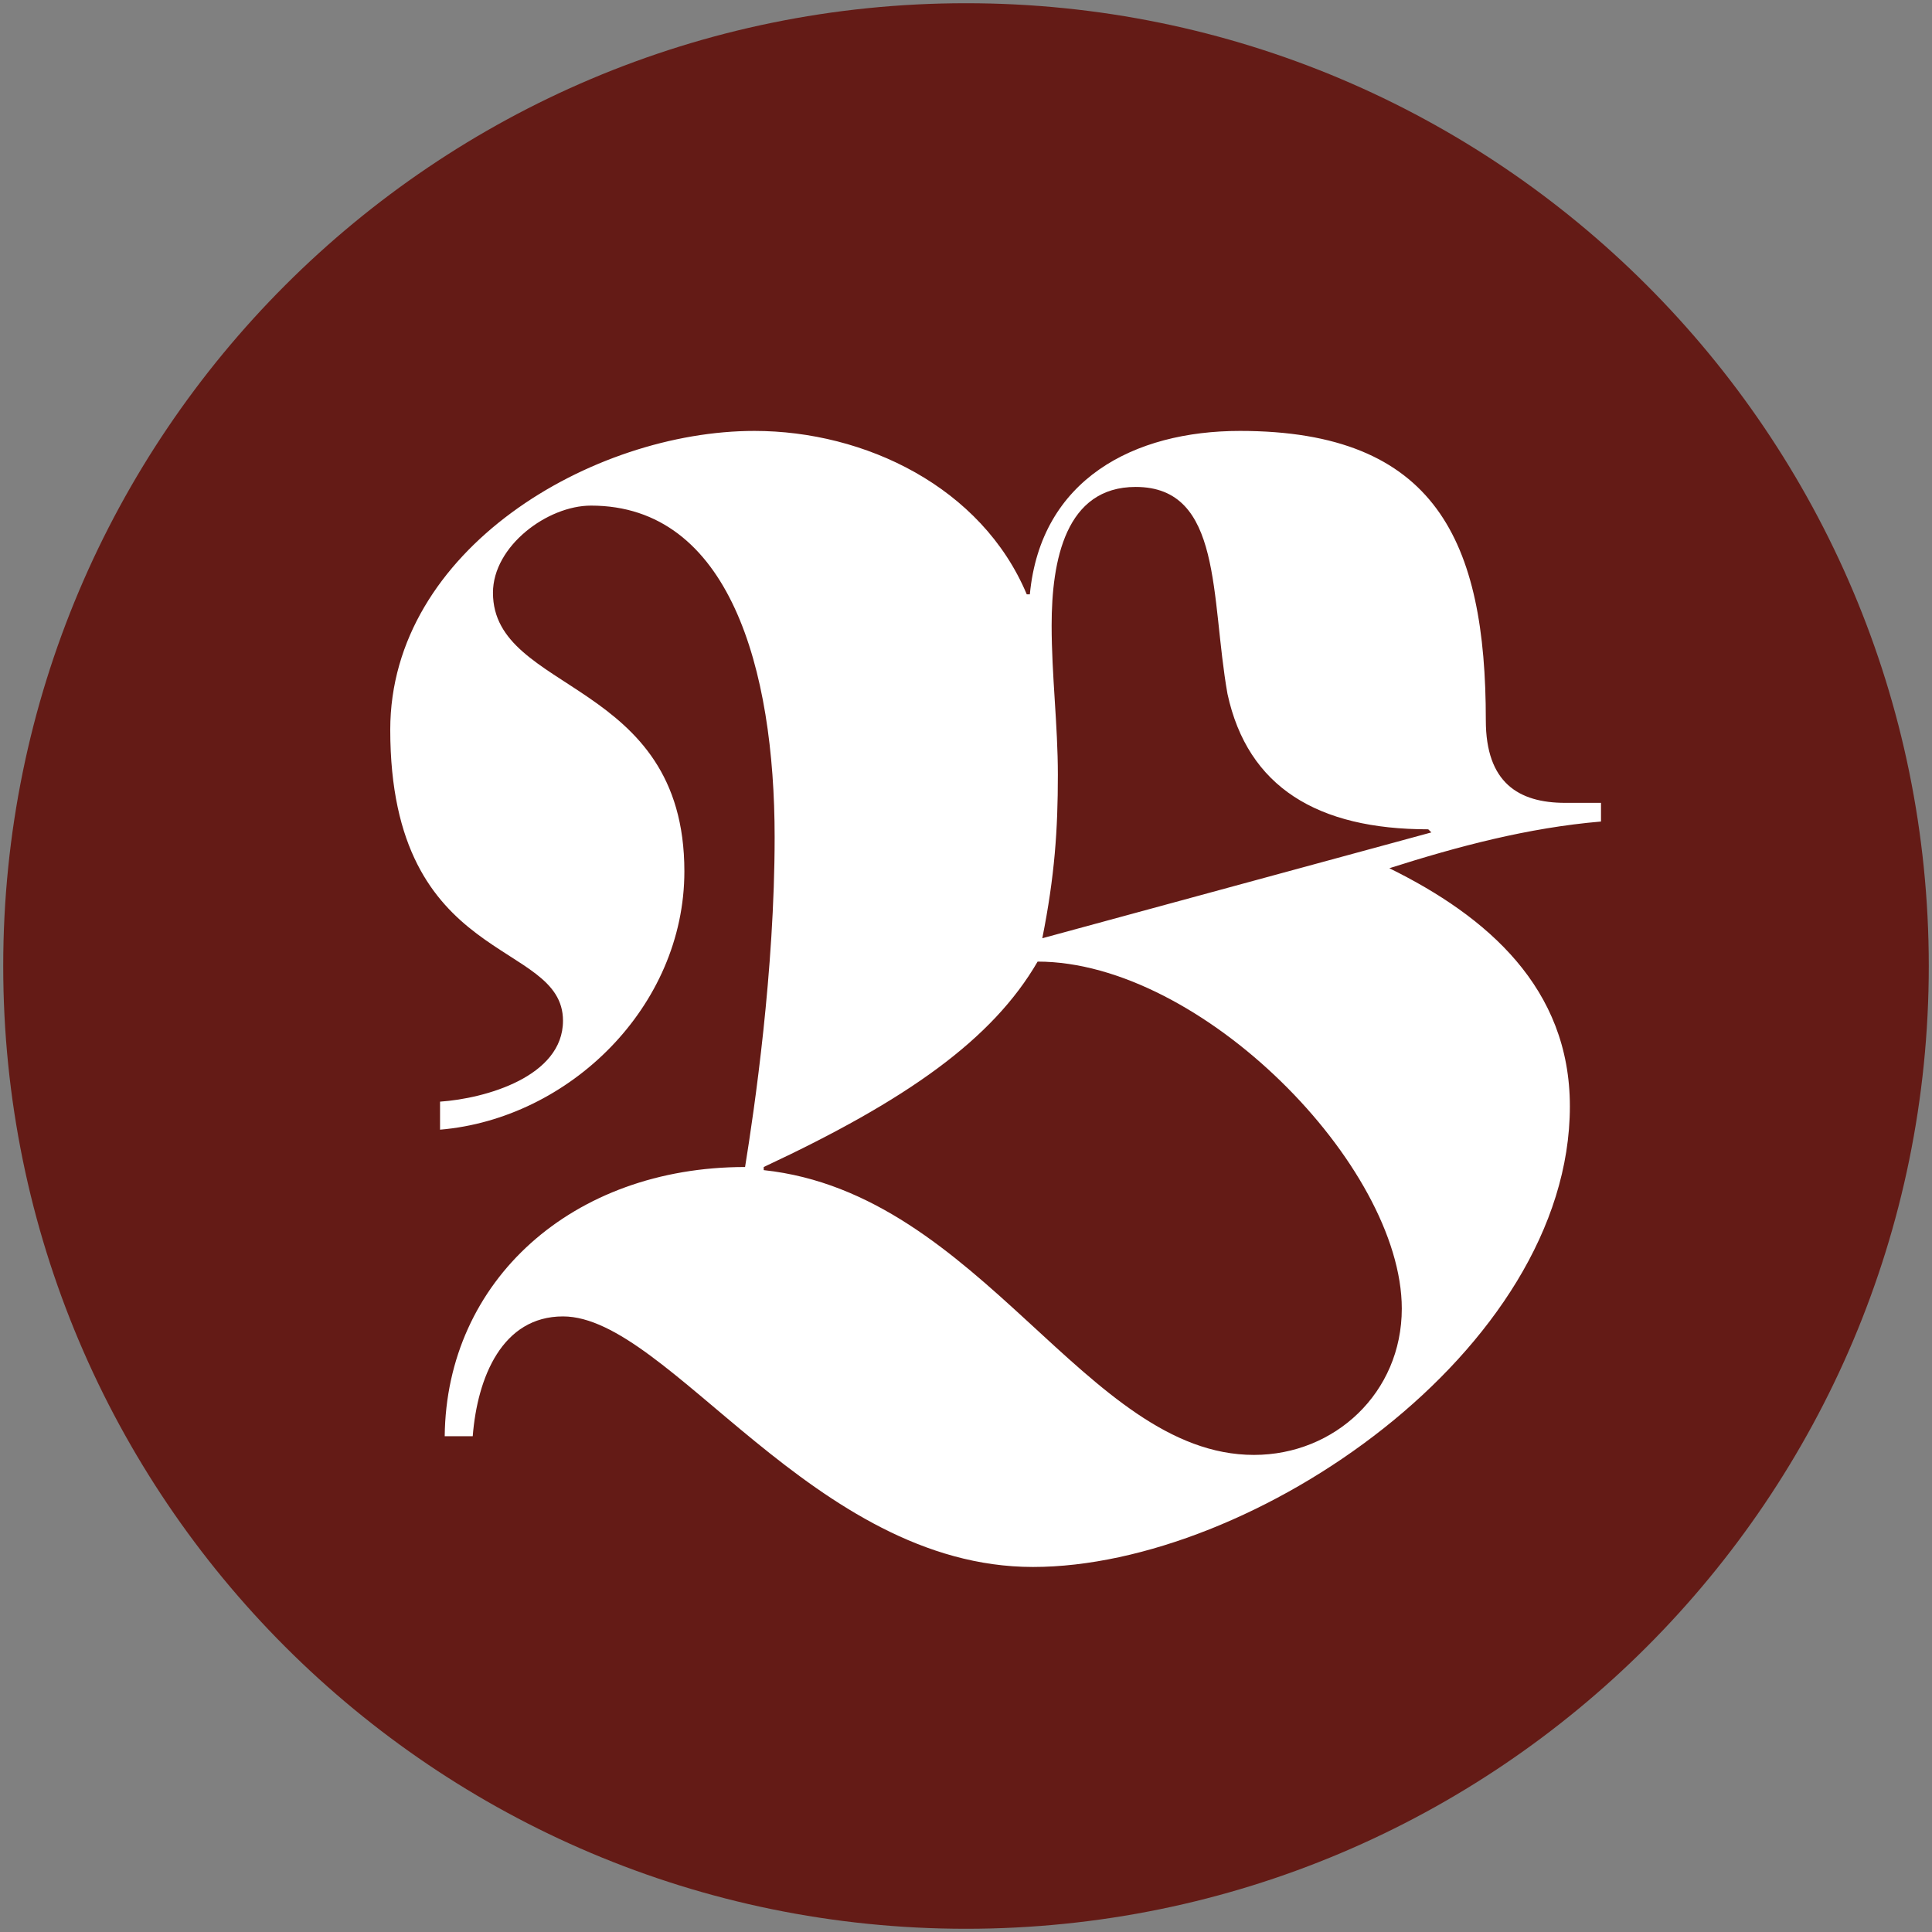
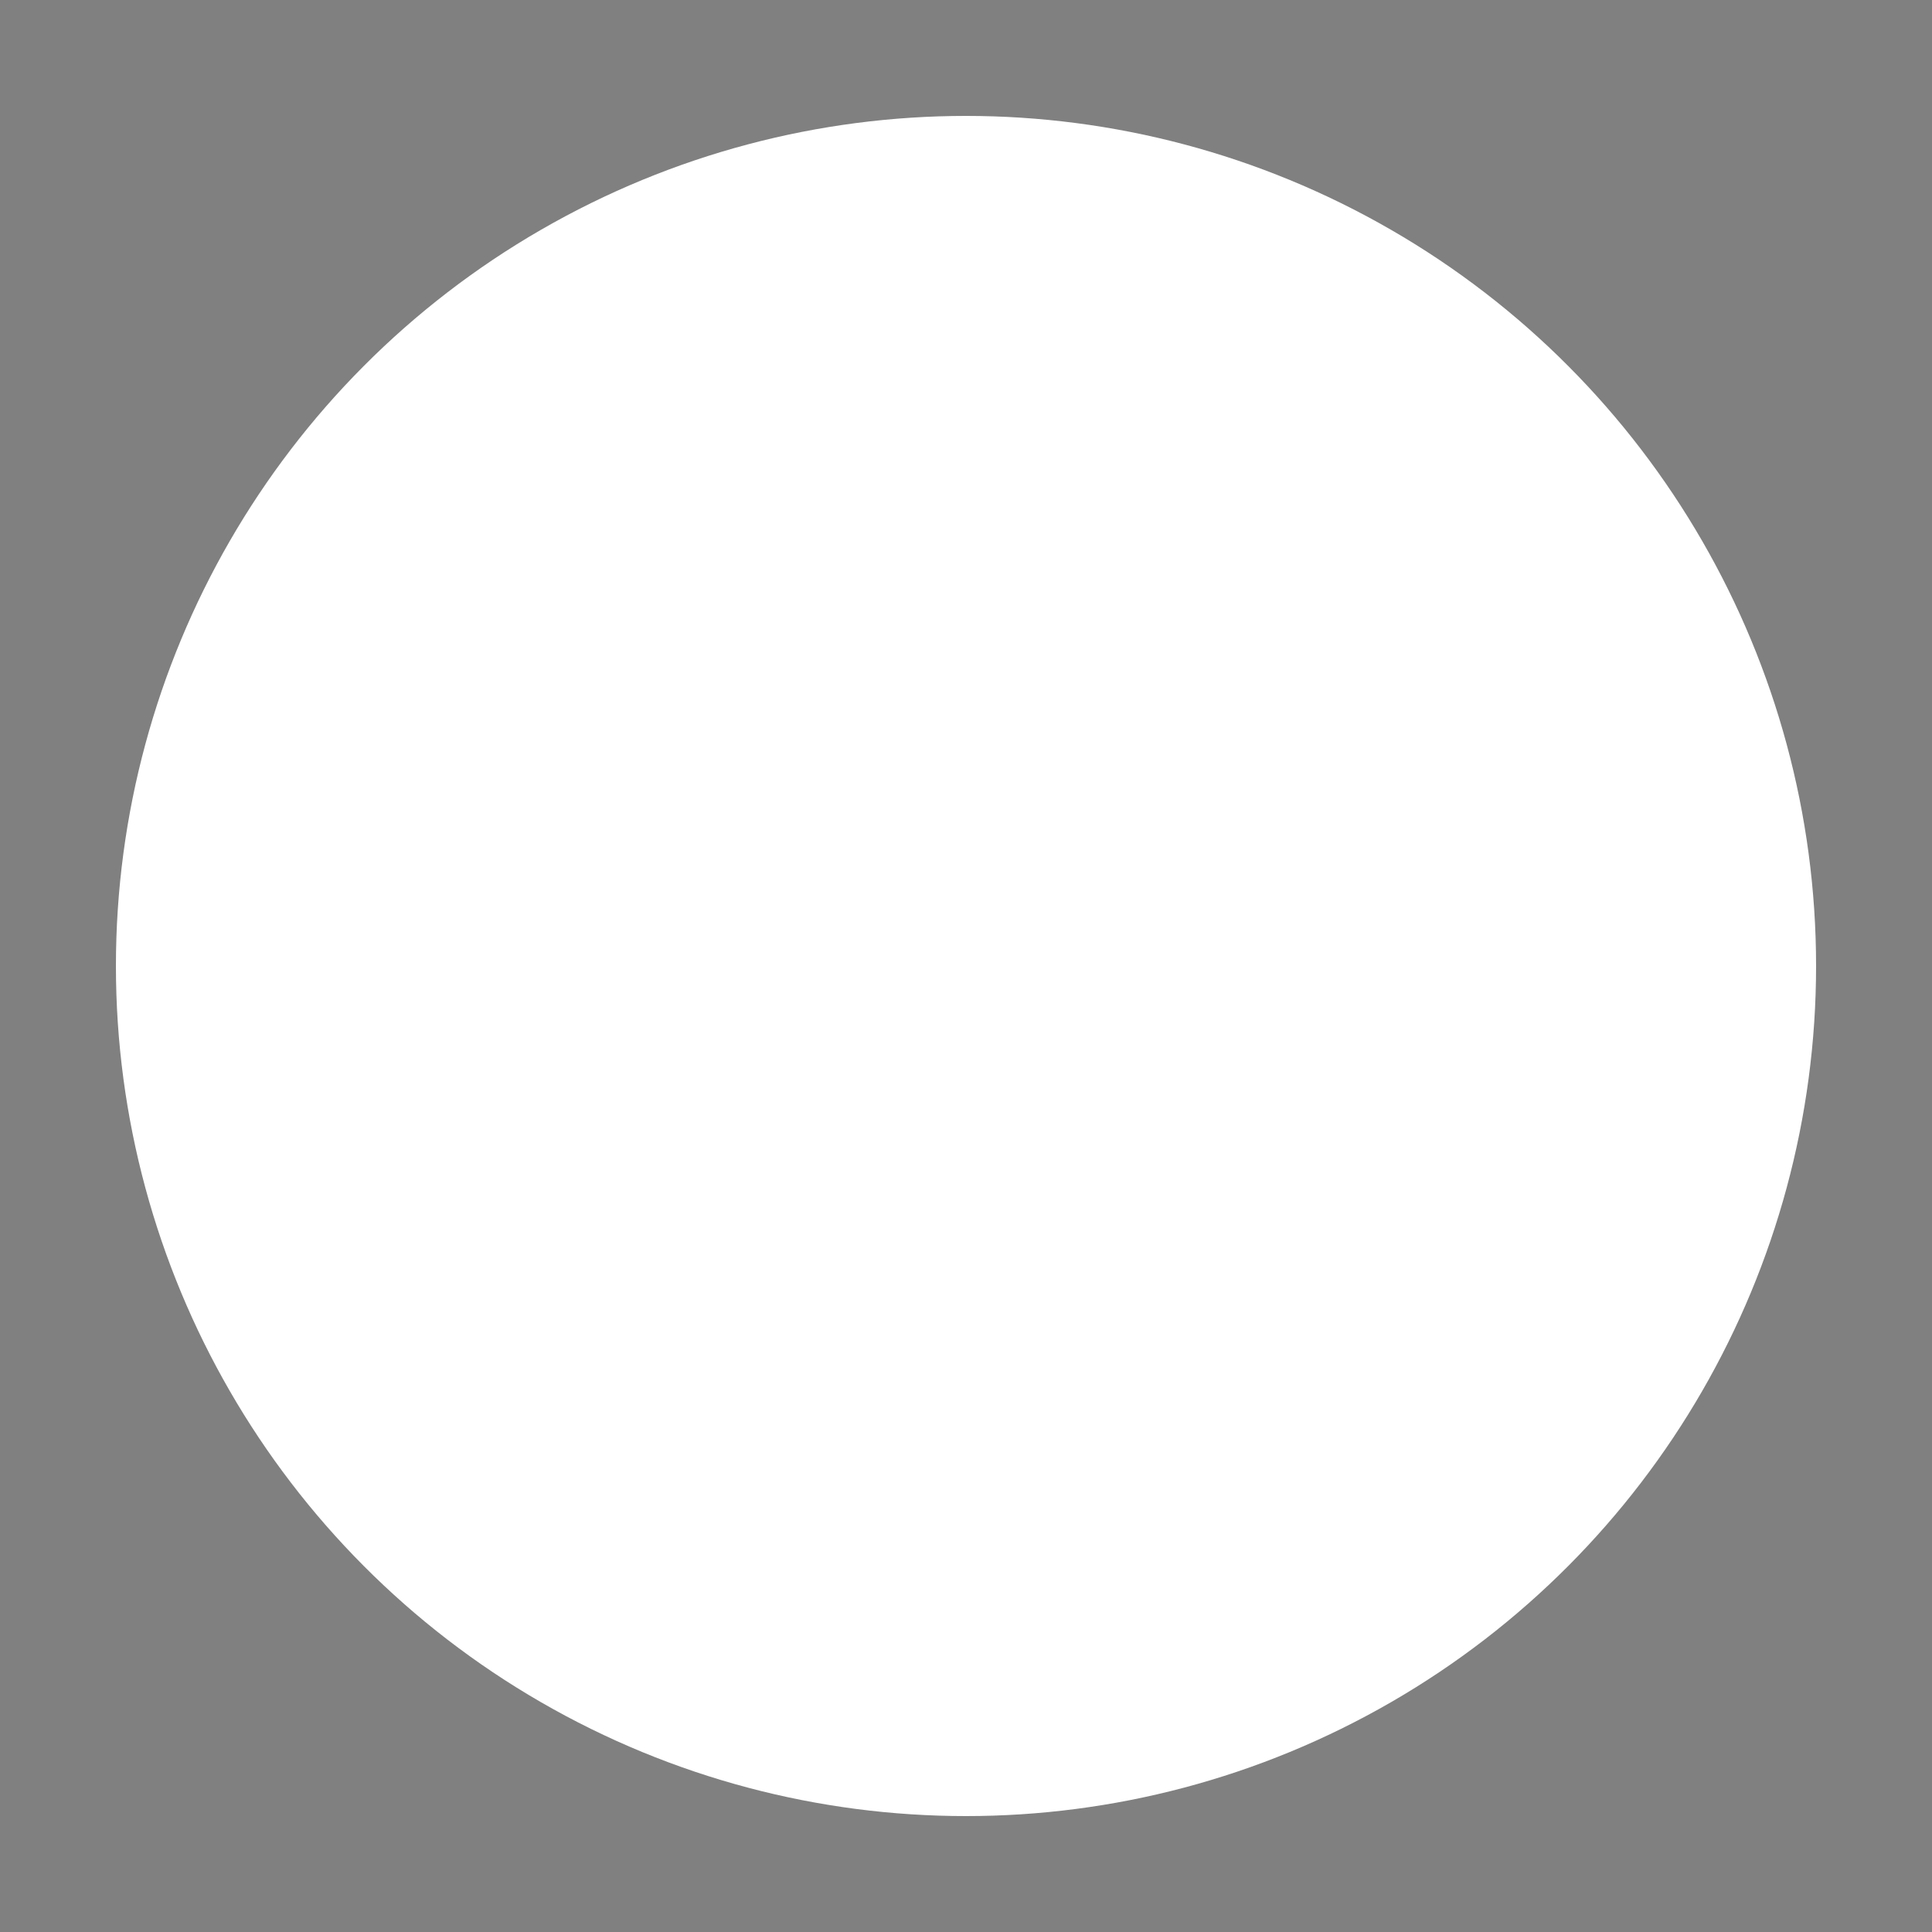
<svg xmlns="http://www.w3.org/2000/svg" version="1.1" id="Layer_1" x="0px" y="0px" viewBox="0 0 300 300" style="enable-background:new 0 0 300 300;" xml:space="preserve">
  <rect x="0" y="0" width="300" height="300" fill="#808080" stroke="none" />
  <circle style="fill:#FFFFFF;" cx="150" cy="150" r="132" />
-   <path style="fill:#641b16;" d="M217.669,203.203c0,13.05-10.392,22.715-22.956,22.715c-26.101,0-42.291-40.598-76.123-44.221v-0.484  c22.233-10.39,35.524-19.814,42.531-31.896C186.496,149.317,217.669,180.972,217.669,203.203z M164.265,120.317  c0,8.458-0.484,15.708-2.417,25.373l60.414-16.433l-0.484-0.482c-17.158,0-28.032-6.525-31.174-21.025  c-2.658-14.981-0.725-32.139-14.257-32.139c-10.874,0-13.05,11.358-13.05,21.506C163.297,104.852,164.265,112.583,164.265,120.317   M299.5,149.999c0,82.566-66.935,149.501-149.499,149.501C67.435,299.5,0.5,232.565,0.5,149.999S67.435,0.5,150.001,0.5  C232.565,0.5,299.5,67.432,299.5,149.999z M248.6,124.666h-5.557c-7.25,0-12.325-3.14-12.325-12.807  c0-27.788-7.731-44.946-38.18-44.946c-16.431,0-30.931,7.491-32.623,25.373h-0.482c-7.009-16.674-25.132-25.373-42.29-25.373  c-25.13,0-56.545,18.367-56.545,46.396c0,36.974,26.823,32.382,26.823,45.19c0,8.699-12.082,12.085-19.091,12.566v4.351  c20.057-1.693,37.939-19.091,37.939-40.116c0-29.963-29.722-27.548-29.722-43.254c0-7.25,8.456-13.534,15.222-13.534  c21.507,0,28.516,25.373,28.516,51.471c0,20.784-3.142,42.291-4.592,51.231c-26.823,0-46.396,17.642-46.639,41.806h4.351  c0.725-9.183,4.591-18.607,14.016-18.607c16.431,0,38.905,38.906,72.978,38.906s83.37-33.589,83.37-71.529  c0-18.364-12.807-29.481-28.032-36.972c10.633-3.383,21.506-6.284,32.864-7.25V124.666z" />
</svg>